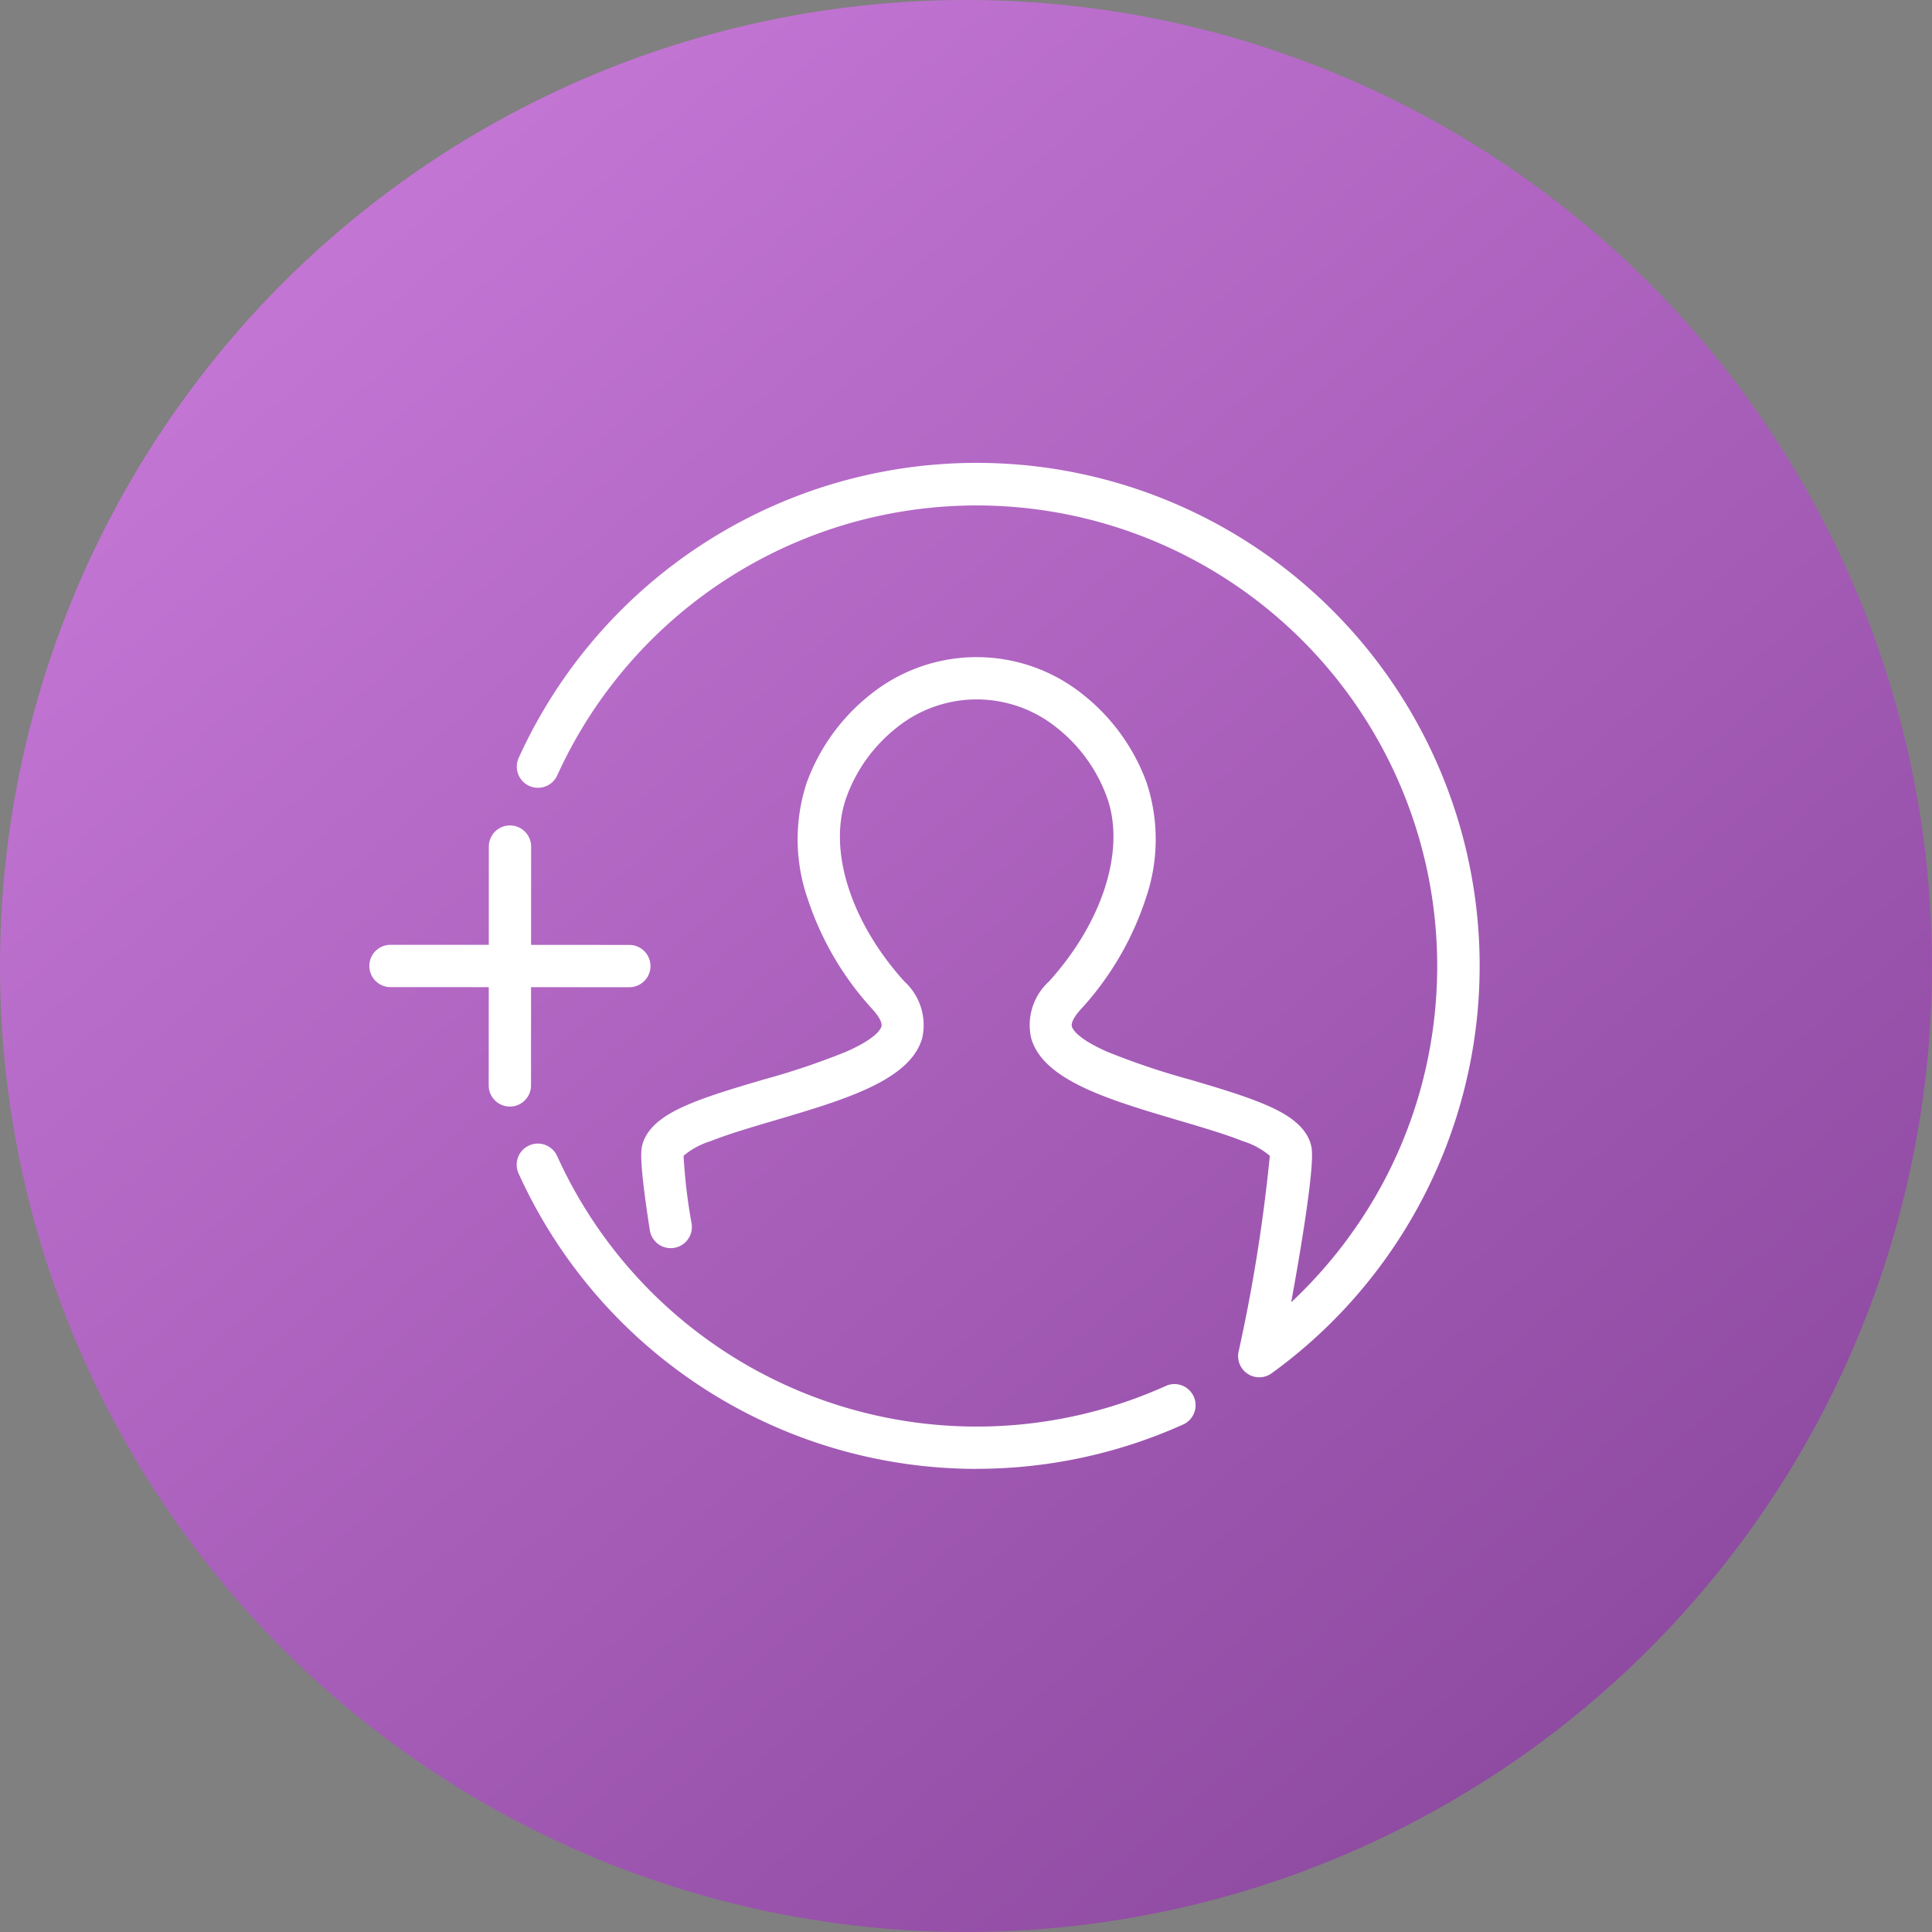
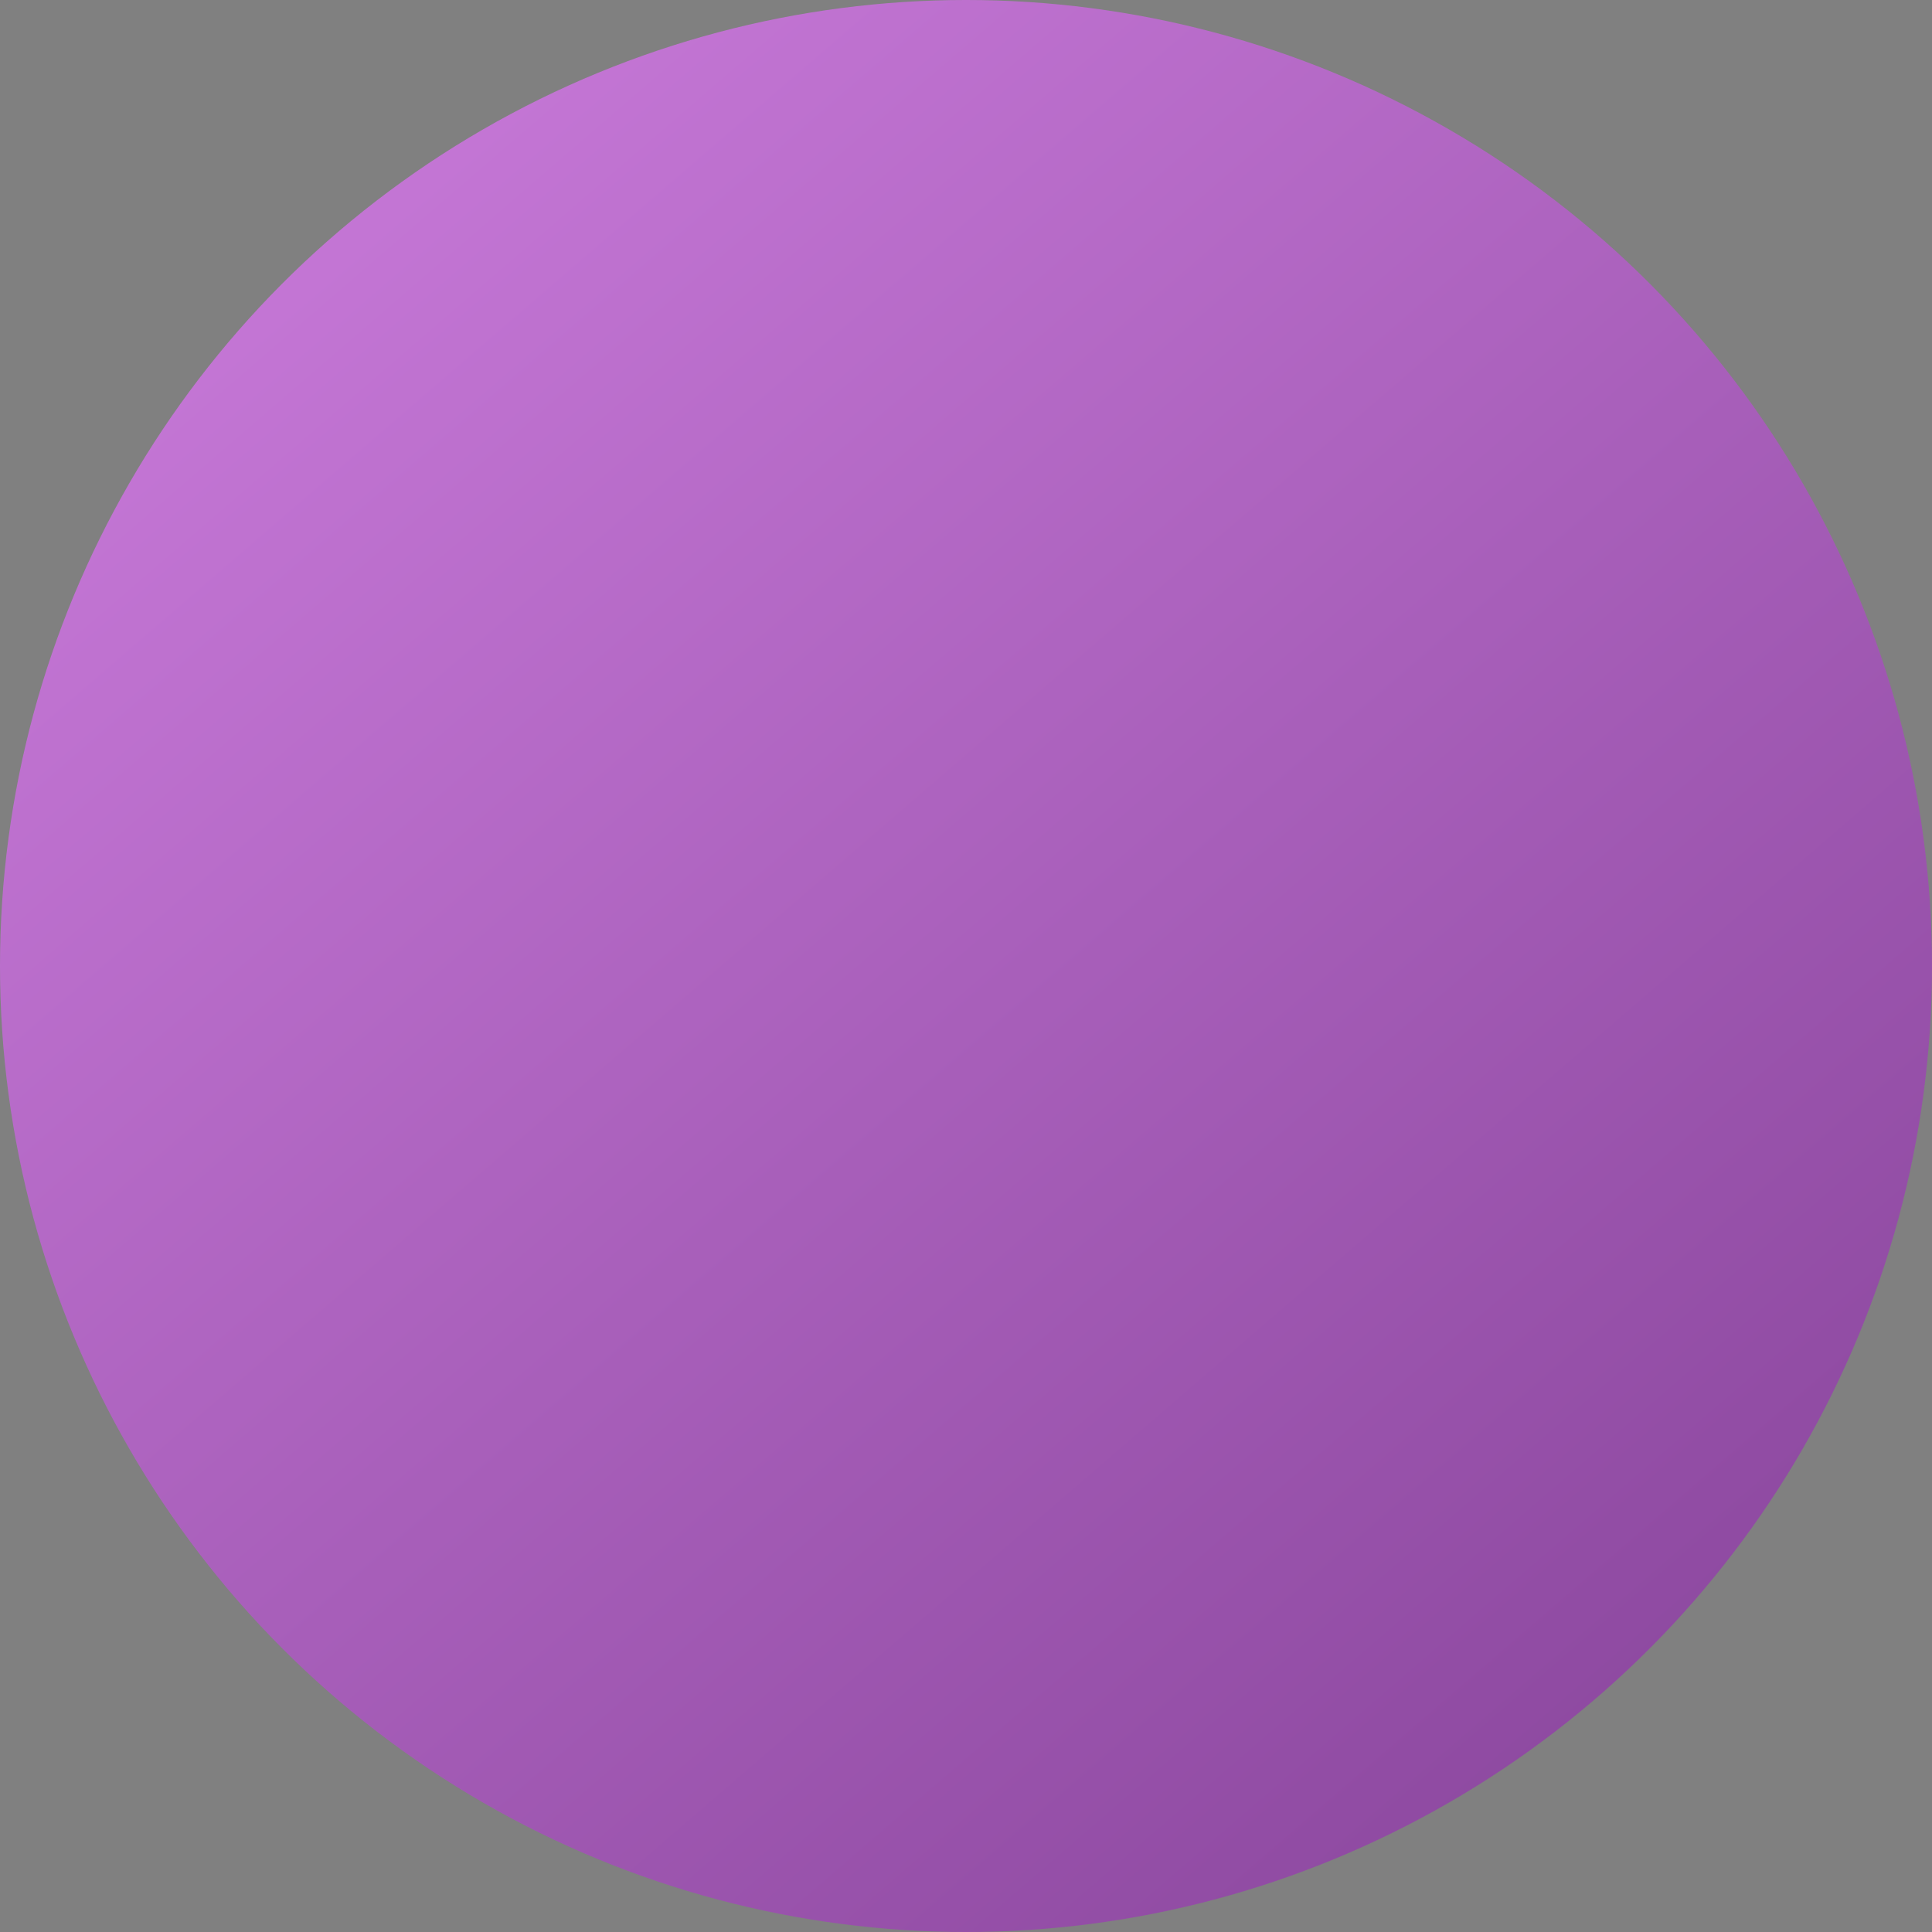
<svg xmlns="http://www.w3.org/2000/svg" width="137" height="137" viewBox="0 0 137 137">
  <rect x="0" y="0" width="137" height="137" fill="#808080" stroke="none" />
  <defs>
    <linearGradient id="linear-gradient" x1="0.214" y1="0.077" x2="1.818" y2="1.938" gradientUnits="objectBoundingBox">
      <stop offset="0" stop-color="#c476d5" />
      <stop offset="1" stop-color="#420b58" />
    </linearGradient>
    <clipPath id="clip-path">
-       <rect id="Rectangle_782" data-name="Rectangle 782" width="79.108" height="71.702" transform="translate(0 0)" fill="none" stroke="#fff" stroke-width="3" />
-     </clipPath>
+       </clipPath>
  </defs>
  <g id="Group_455" data-name="Group 455" transform="translate(-986 -3941)">
    <g id="Group_352" data-name="Group 352" transform="translate(986 3941)">
      <circle id="Ellipse_39" data-name="Ellipse 39" cx="68.5" cy="68.5" r="68.5" fill="url(#linear-gradient)" />
    </g>
    <g id="Group_413" data-name="Group 413" transform="translate(1012 3973.654)">
      <g id="Group_412" data-name="Group 412" transform="translate(0 -0.005)" clip-path="url(#clip-path)">
-         <path id="Path_3238" data-name="Path 3238" d="M286.021,96.02a1.5,1.5,0,0,1-1.47-1.8,117.672,117.672,0,0,0,2.219-13.907,5.524,5.524,0,0,0-1.933-1.045c-1.261-.5-2.859-.97-4.552-1.47-4.935-1.459-9.6-2.837-10.44-5.834a4.178,4.178,0,0,1,1.266-4.014c3.831-4.236,5.443-9.365,4.107-13.065a11.084,11.084,0,0,0-3.56-4.93,9.039,9.039,0,0,0-11.35,0,11.084,11.084,0,0,0-3.56,4.93c-1.336,3.7.276,8.828,4.106,13.065a4.179,4.179,0,0,1,1.265,4.014c-.843,3-5.5,4.375-10.44,5.834-1.692.5-3.29.973-4.551,1.47a5.567,5.567,0,0,0-1.93,1.042,38.9,38.9,0,0,0,.572,4.823,1.5,1.5,0,1,1-2.965.459c-.8-5.142-.619-5.752-.513-6.117.425-1.462,2.042-2.3,3.4-2.865,1.443-.6,3.235-1.129,5.132-1.69a52.883,52.883,0,0,0,5.89-1.981c2.128-.936,2.461-1.606,2.513-1.789.1-.36-.388-.952-.6-1.19a21.524,21.524,0,0,1-4.636-7.892,12.849,12.849,0,0,1-.066-8.2,14.122,14.122,0,0,1,4.539-6.279,12.037,12.037,0,0,1,15.035,0,14.122,14.122,0,0,1,4.539,6.279,12.849,12.849,0,0,1-.066,8.2,21.515,21.515,0,0,1-4.637,7.892c-.215.238-.7.83-.6,1.19.051.183.385.853,2.512,1.789a52.889,52.889,0,0,0,5.89,1.981c1.9.561,3.689,1.091,5.132,1.69,1.362.566,2.98,1.4,3.4,2.865.1.352.274.943-.453,5.727-.252,1.656-.574,3.551-.933,5.5a32.933,32.933,0,0,0,6.673-8.773,32.468,32.468,0,0,0,2.723-7.189,32.8,32.8,0,0,0,.959-7.889,32.665,32.665,0,0,0-62.4-13.511,1.5,1.5,0,0,1-2.731-1.243A35.667,35.667,0,1,1,286.9,95.734,1.5,1.5,0,0,1,286.021,96.02Z" transform="translate(-222.725 -31.004)" fill="#fff" />
-         <path id="Path_3239" data-name="Path 3239" d="M265.793,987.078a35.66,35.66,0,0,1-32.484-20.949,1.5,1.5,0,0,1,2.733-1.238,32.661,32.661,0,0,0,43.22,16.28A1.5,1.5,0,0,1,280.5,983.9a35.664,35.664,0,0,1-14.705,3.173Z" transform="translate(-222.536 -915.567)" fill="#fff" />
+         <path id="Path_3238" data-name="Path 3238" d="M286.021,96.02a1.5,1.5,0,0,1-1.47-1.8,117.672,117.672,0,0,0,2.219-13.907,5.524,5.524,0,0,0-1.933-1.045c-1.261-.5-2.859-.97-4.552-1.47-4.935-1.459-9.6-2.837-10.44-5.834a4.178,4.178,0,0,1,1.266-4.014c3.831-4.236,5.443-9.365,4.107-13.065a11.084,11.084,0,0,0-3.56-4.93,9.039,9.039,0,0,0-11.35,0,11.084,11.084,0,0,0-3.56,4.93c-1.336,3.7.276,8.828,4.106,13.065c-.843,3-5.5,4.375-10.44,5.834-1.692.5-3.29.973-4.551,1.47a5.567,5.567,0,0,0-1.93,1.042,38.9,38.9,0,0,0,.572,4.823,1.5,1.5,0,1,1-2.965.459c-.8-5.142-.619-5.752-.513-6.117.425-1.462,2.042-2.3,3.4-2.865,1.443-.6,3.235-1.129,5.132-1.69a52.883,52.883,0,0,0,5.89-1.981c2.128-.936,2.461-1.606,2.513-1.789.1-.36-.388-.952-.6-1.19a21.524,21.524,0,0,1-4.636-7.892,12.849,12.849,0,0,1-.066-8.2,14.122,14.122,0,0,1,4.539-6.279,12.037,12.037,0,0,1,15.035,0,14.122,14.122,0,0,1,4.539,6.279,12.849,12.849,0,0,1-.066,8.2,21.515,21.515,0,0,1-4.637,7.892c-.215.238-.7.83-.6,1.19.051.183.385.853,2.512,1.789a52.889,52.889,0,0,0,5.89,1.981c1.9.561,3.689,1.091,5.132,1.69,1.362.566,2.98,1.4,3.4,2.865.1.352.274.943-.453,5.727-.252,1.656-.574,3.551-.933,5.5a32.933,32.933,0,0,0,6.673-8.773,32.468,32.468,0,0,0,2.723-7.189,32.8,32.8,0,0,0,.959-7.889,32.665,32.665,0,0,0-62.4-13.511,1.5,1.5,0,0,1-2.731-1.243A35.667,35.667,0,1,1,286.9,95.734,1.5,1.5,0,0,1,286.021,96.02Z" transform="translate(-222.725 -31.004)" fill="#fff" />
        <path id="Line_12" data-name="Line 12" d="M0,18.435H0a1.5,1.5,0,0,1-1.5-1.5L-1.492,0a1.5,1.5,0,0,1,1.5-1.5A1.5,1.5,0,0,1,1.508,0L1.5,16.936A1.5,1.5,0,0,1,0,18.435Z" transform="translate(10.155 27.384)" fill="#fff" />
        <path id="Line_13" data-name="Line 13" d="M16.935,1.508h0L0,1.5A1.5,1.5,0,0,1-1.5,0,1.5,1.5,0,0,1,0-1.5l16.935.008a1.5,1.5,0,0,1,0,3Z" transform="translate(1.691 35.848)" fill="#fff" />
      </g>
    </g>
  </g>
</svg>